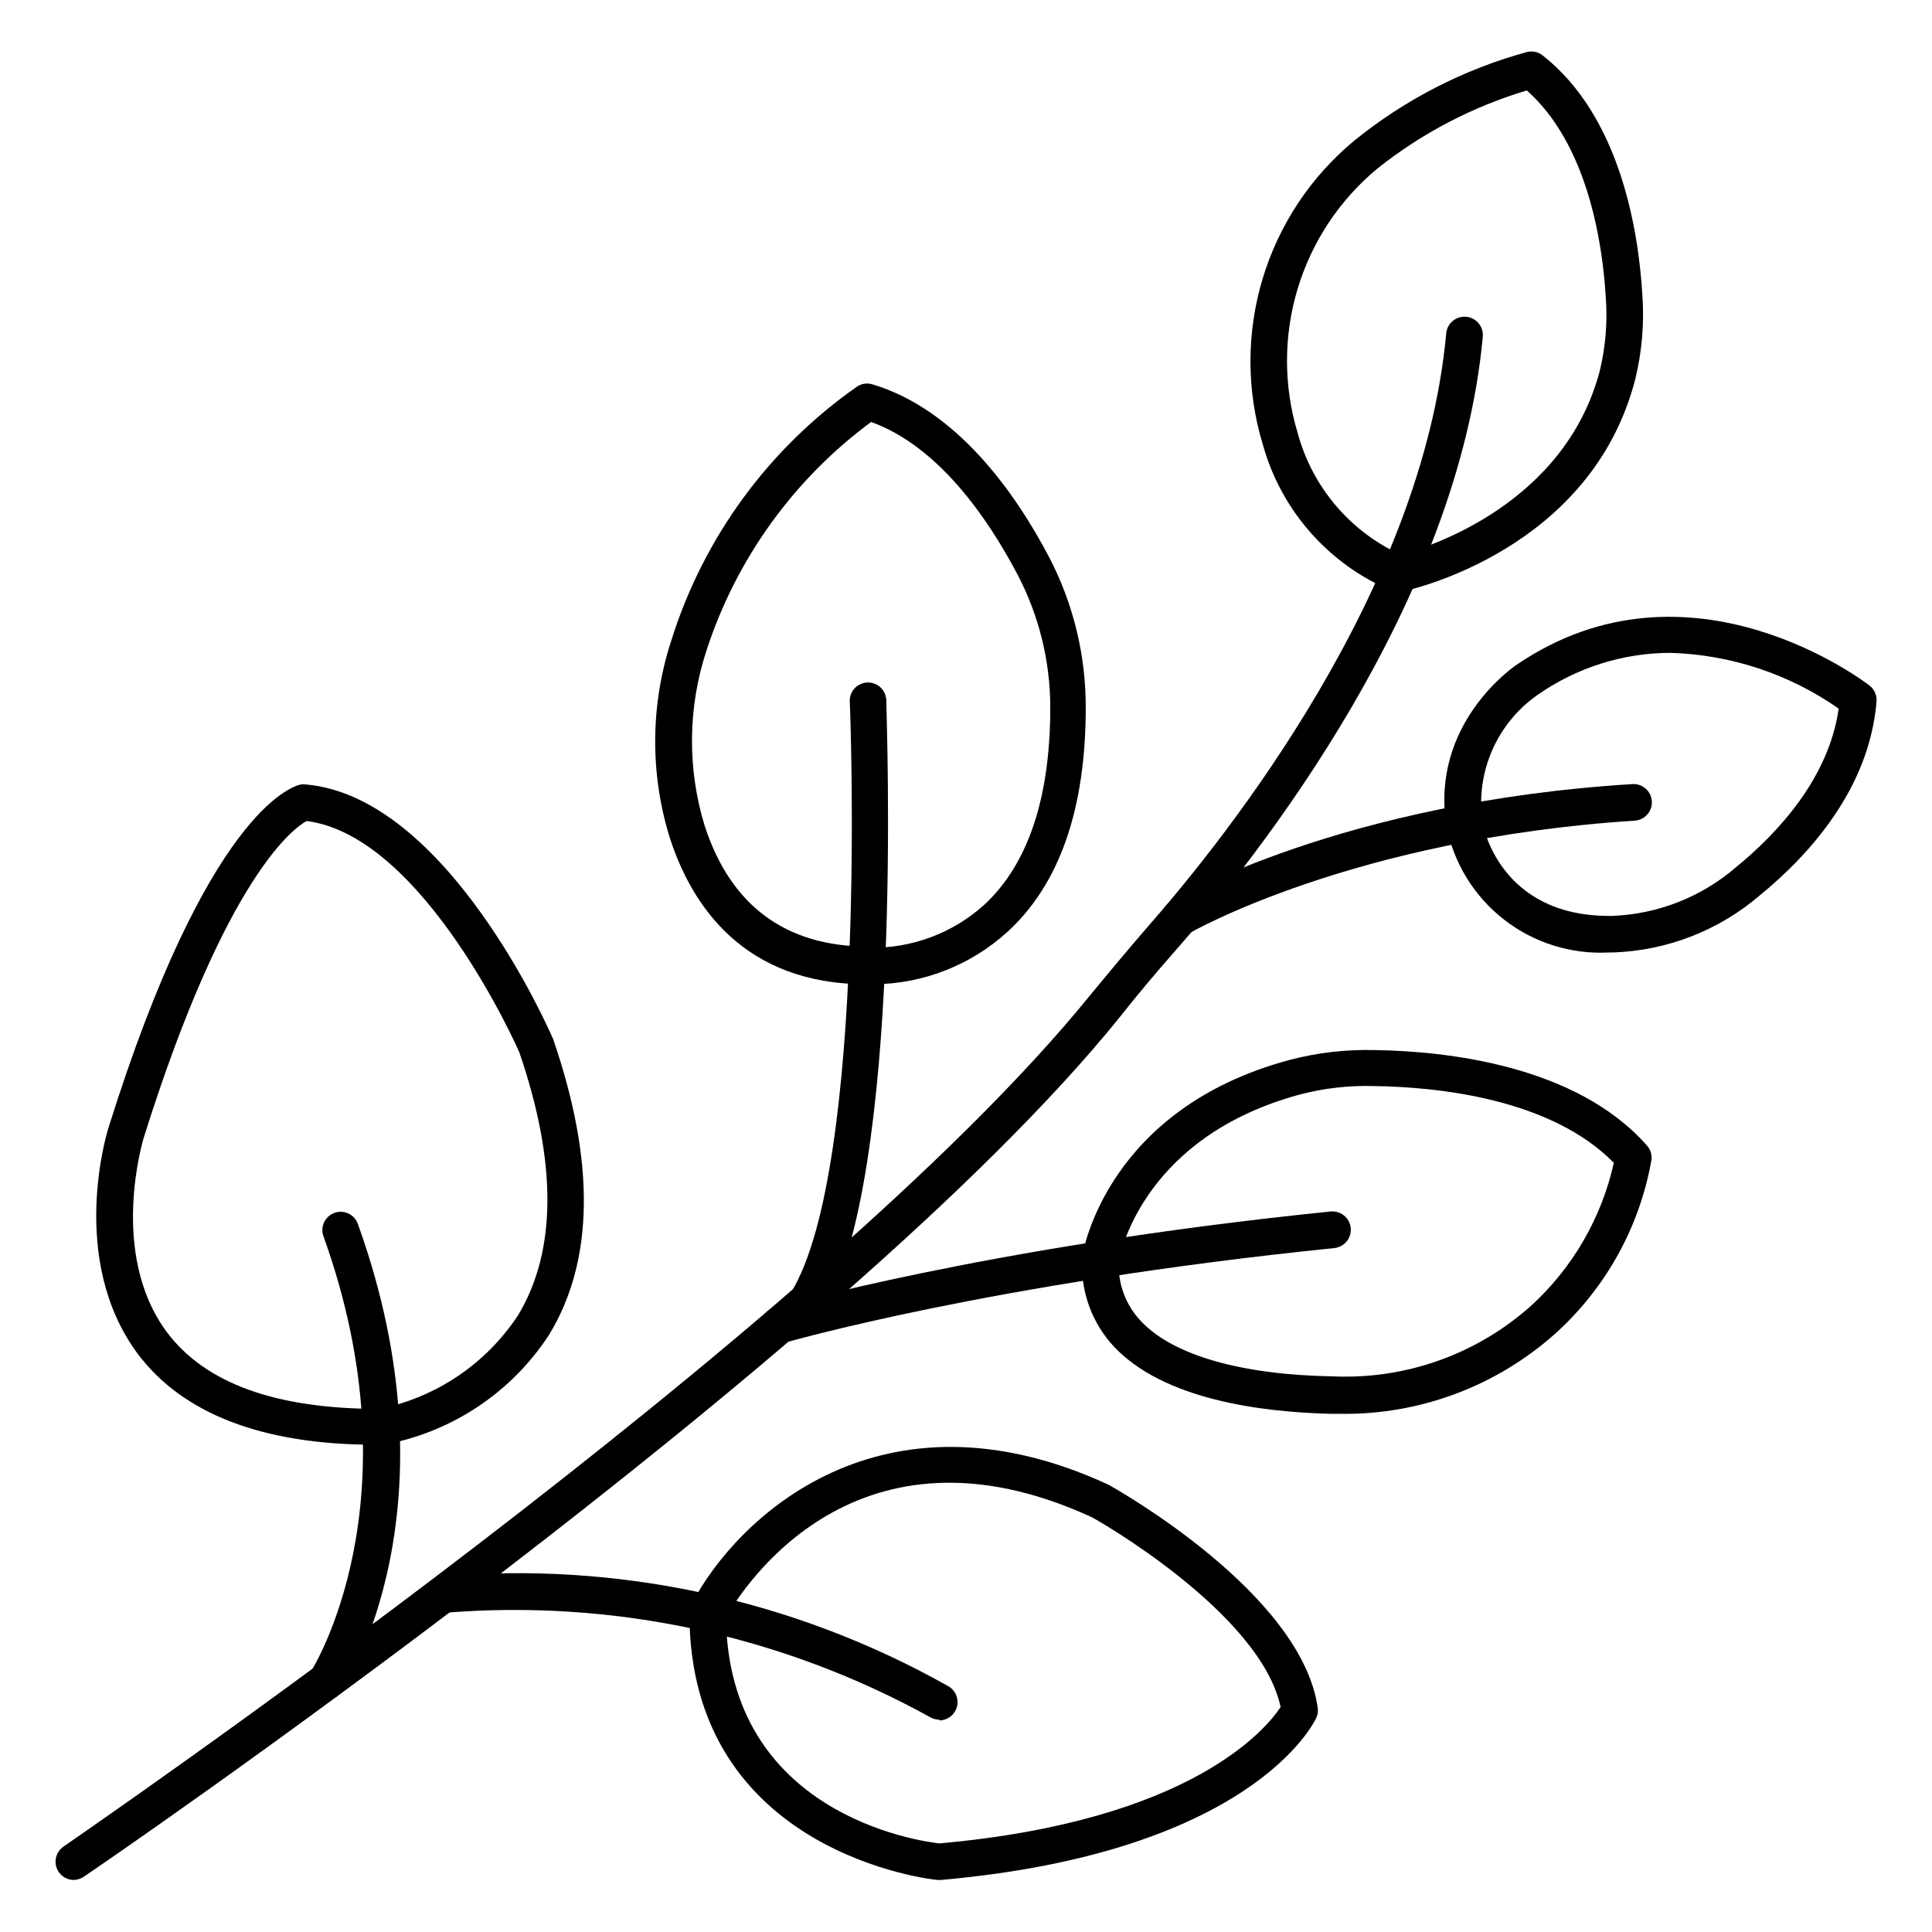
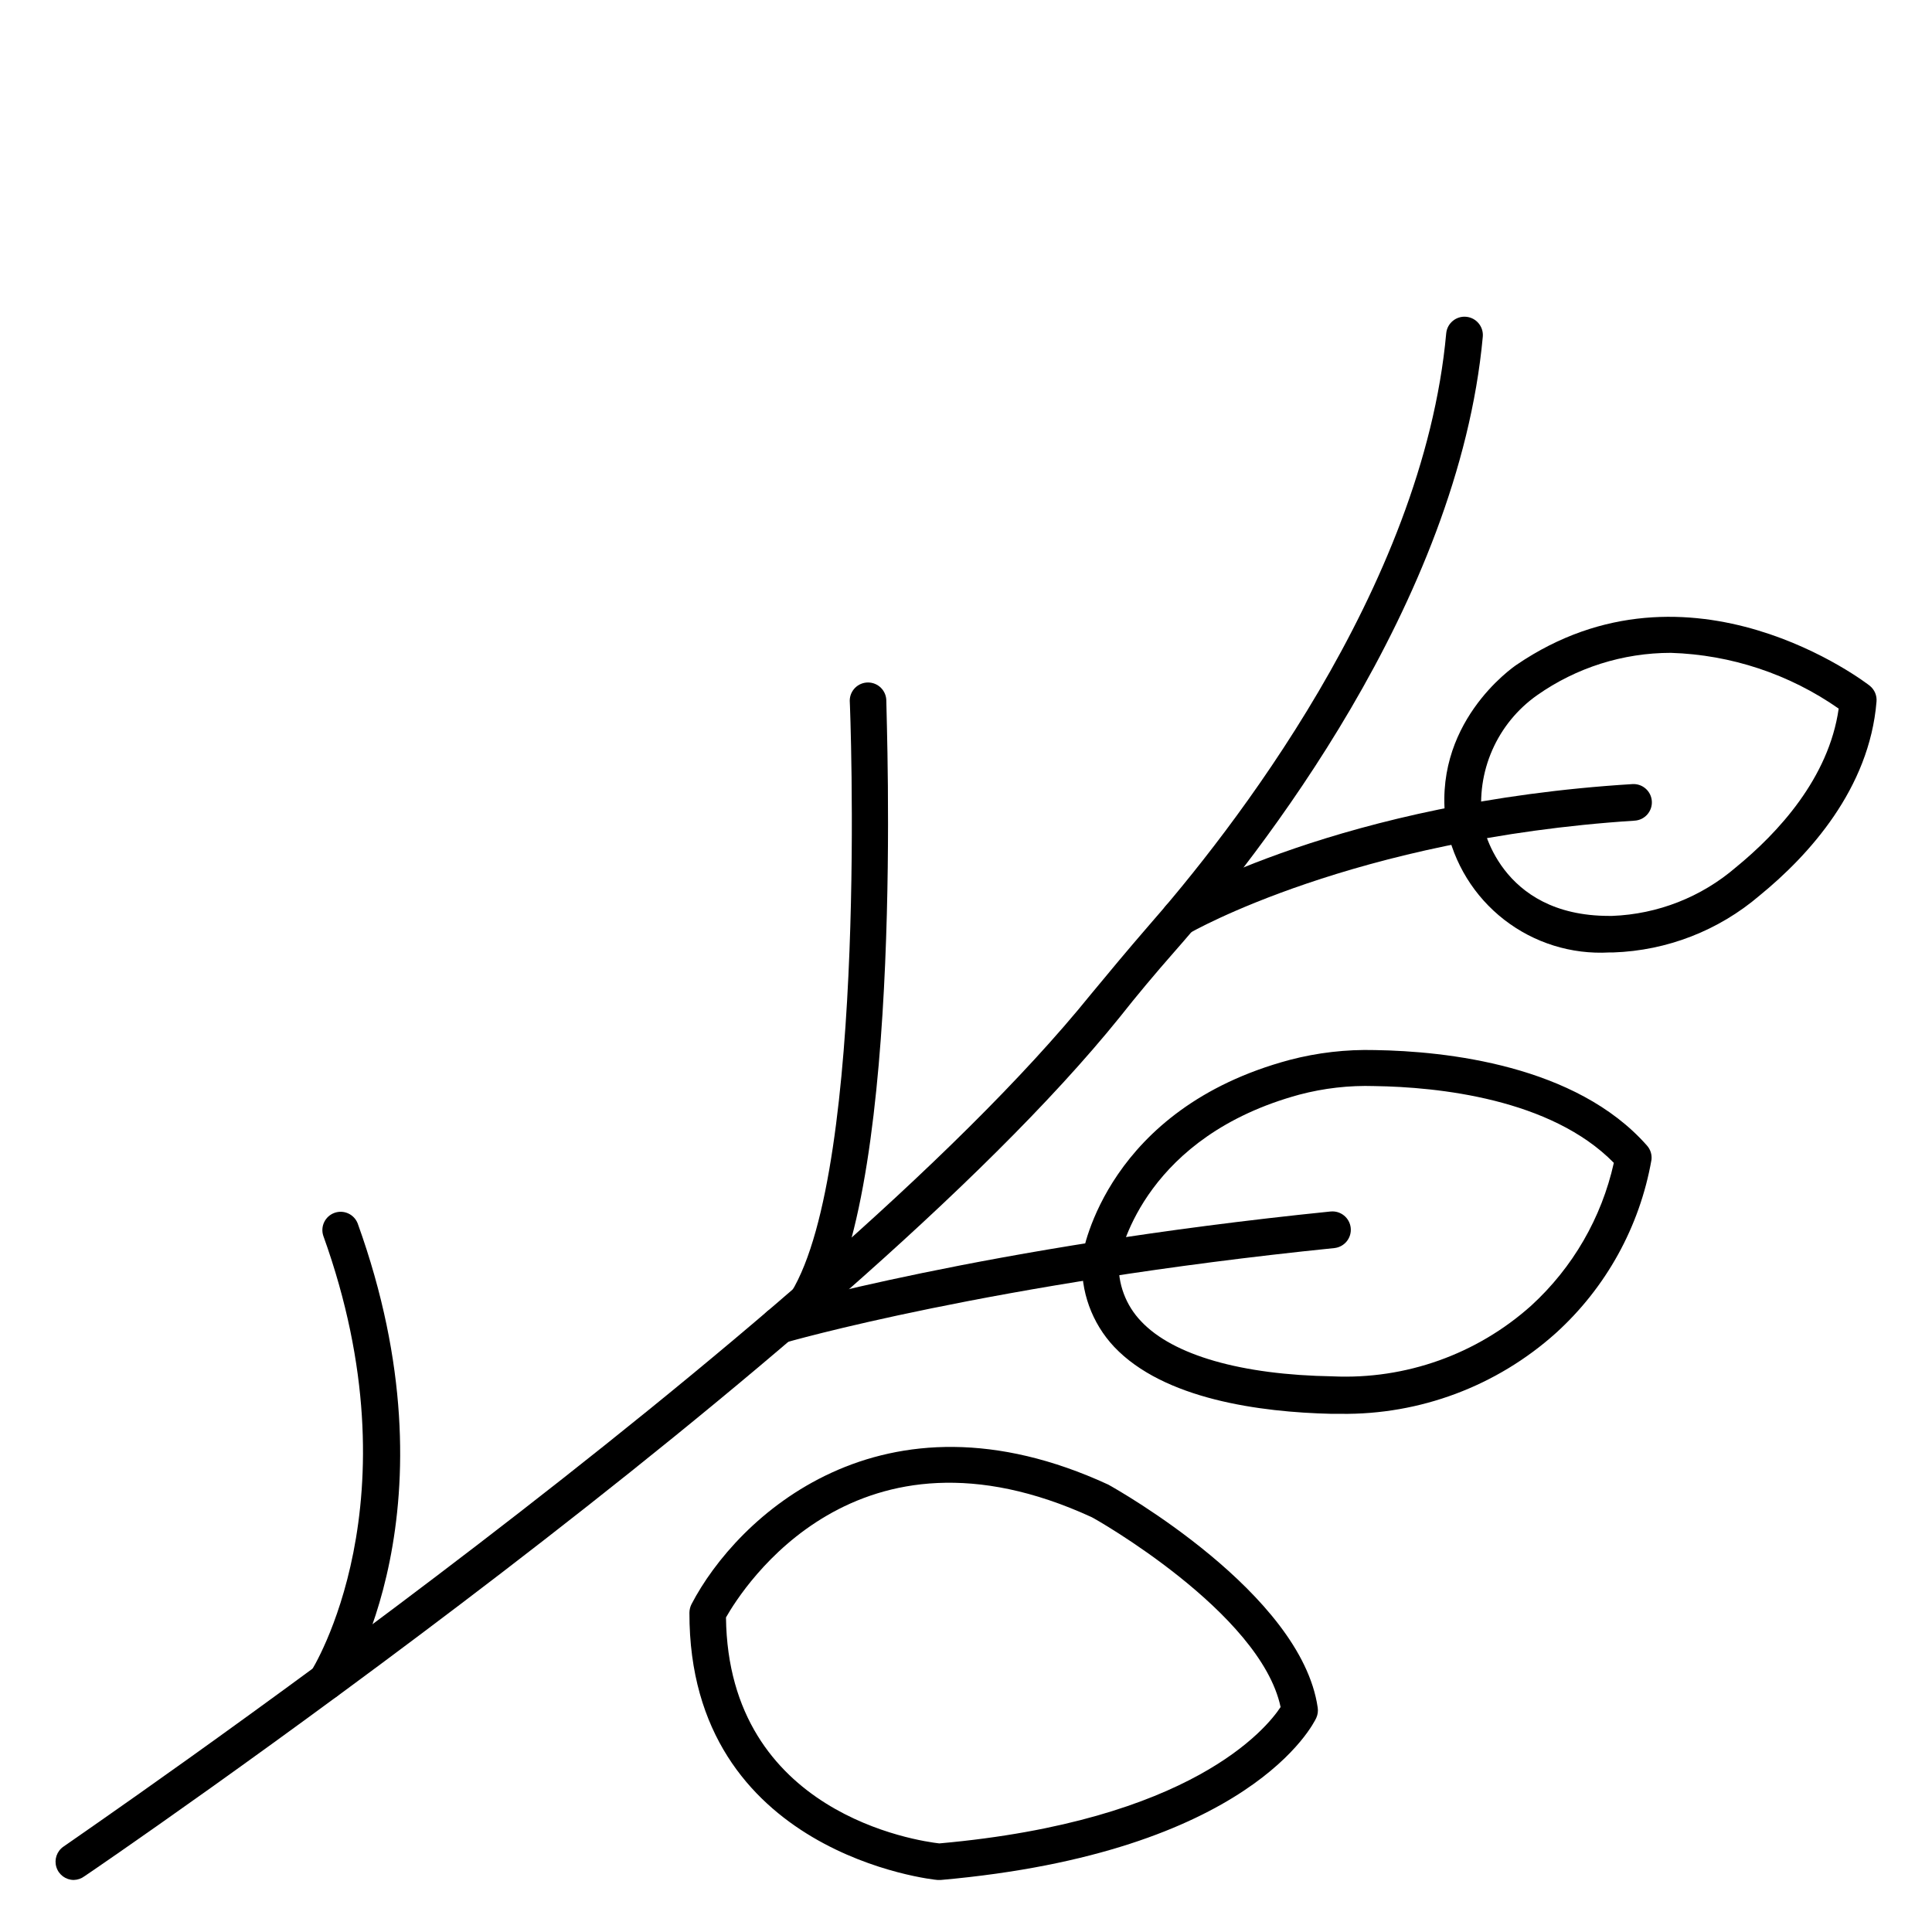
<svg xmlns="http://www.w3.org/2000/svg" fill="#000000" width="800px" height="800px" version="1.1" viewBox="144 144 512 512">
  <g>
    <path d="m163.55 642.21c-2.113-0.004-3.981-1.379-4.609-3.398-0.633-2.016 0.117-4.207 1.848-5.418 1.84-1.406 200.46-136.95 272.3-225.89 4.844-5.863 9.688-11.676 14.922-17.73 21.75-24.754 73.098-89.719 79.25-157.44 0.254-2.676 2.629-4.637 5.305-4.383s4.641 2.629 4.387 5.305c-6.492 70.531-59.441 137.68-81.676 162.91-5.231 5.957-9.98 11.625-14.531 17.391-72.664 90.105-272.39 226.42-274.38 227.68h-0.004c-0.809 0.609-1.793 0.949-2.809 0.969z" />
-     <path d="m514.76 300.98c-0.652 0-1.293-0.133-1.891-0.387-16.734-6.996-29.34-21.281-34.199-38.754-4.356-14.32-4.379-29.609-0.07-43.945 4.309-14.332 12.762-27.074 24.289-36.617 13.469-10.918 29.059-18.918 45.781-23.496 1.434-0.352 2.949-0.031 4.117 0.875 20.684 16.227 25.434 46.652 26.449 63.363 0.547 7.492-0.074 15.027-1.84 22.332-11.578 45.391-59.633 55.953-61.668 56.387zm33.91-133.02c-14.43 4.309-27.898 11.348-39.676 20.73-10.027 8.32-17.379 19.414-21.125 31.895-3.75 12.477-3.731 25.785 0.051 38.254 3.875 14.234 13.863 26.016 27.273 32.164 7.652-2.035 43.598-13.516 52.805-48.879 1.516-6.34 2.039-12.875 1.551-19.375-0.871-14.535-4.844-40.5-20.93-54.789z" />
    <path d="m456.63 392.05c-2.184 0-4.094-1.461-4.672-3.562-0.574-2.106 0.324-4.336 2.199-5.449 1.793-1.066 45.535-26.5 122.46-31.246 2.676-0.16 4.977 1.879 5.137 4.555 0.16 2.676-1.879 4.973-4.555 5.133-74.652 4.844-117.72 29.648-118.11 29.891-0.746 0.445-1.598 0.68-2.469 0.68z" />
    <path d="m357.76 493.93c-0.891-0.004-1.766-0.258-2.519-0.727-1.102-0.672-1.891-1.754-2.191-3.012-0.301-1.254-0.086-2.574 0.59-3.672 20.441-33.379 15.648-155.6 15.551-156.81 0-2.676 2.172-4.844 4.844-4.844 1.285 0 2.519 0.512 3.426 1.418 0.91 0.91 1.422 2.141 1.422 3.426 0 5.137 4.844 126.39-17.004 162.29-0.965 1.289-2.508 2.016-4.117 1.938z" />
    <path d="m350.64 500.04c-2.211 0.094-4.207-1.324-4.848-3.441-0.746-2.566 0.727-5.258 3.297-6.008 0.531 0 55.562-16.18 147.51-25.531v0.004c2.676-0.281 5.074 1.66 5.356 4.336 0.277 2.676-1.664 5.07-4.336 5.352-90.977 9.254-145.33 24.996-145.81 25.141h-0.004c-0.379 0.102-0.77 0.152-1.16 0.148z" />
-     <path d="m392.93 599.73c-0.832-0.004-1.648-0.219-2.375-0.629-39.168-21.664-83.855-31.305-128.47-27.711-1.281 0.18-2.578-0.16-3.606-0.941-1.027-0.785-1.703-1.945-1.871-3.227-0.344-2.644 1.52-5.07 4.168-5.422 46.746-4.109 93.645 6.023 134.53 29.062 1.91 1.086 2.852 3.32 2.297 5.445-0.559 2.125-2.477 3.609-4.672 3.613z" />
    <path d="m230.45 594.5c-1.785 0.008-3.43-0.969-4.281-2.539-0.852-1.57-0.77-3.481 0.215-4.973 0.289-0.438 28.629-45.148 3.293-115.49-0.82-2.488 0.488-5.18 2.953-6.074 2.465-0.891 5.191 0.34 6.156 2.781 27.078 75.137-3.004 122.12-4.312 124.11v-0.004c-0.891 1.355-2.402 2.172-4.023 2.184z" />
    <path d="m570.47 396.41c-10.027 0.562-19.922-2.519-27.855-8.684-7.934-6.16-13.367-14.984-15.305-24.84-4.262-26.984 17.633-42.047 18.555-42.68 46.07-31.441 93.156 5.137 93.641 5.523h-0.004c1.266 1.016 1.941 2.598 1.793 4.215-1.891 23.059-17.875 40.691-31.004 51.398-10.84 9.266-24.5 14.578-38.754 15.066zm16.324-79.398h0.004c-12.699 0-25.082 3.926-35.461 11.238-5.211 3.676-9.316 8.707-11.879 14.547-2.559 5.84-3.477 12.266-2.656 18.59 0 1.066 4.41 25.336 33.621 25.336h0.824c12.078-0.453 23.641-4.996 32.797-12.887 11.141-9.105 24.609-23.641 27.227-42.047l-0.004-0.004c-13.07-9.141-28.527-14.277-44.469-14.773z" />
-     <path d="m375.78 404.84h-2.18c-32.699 0-46.359-21.121-52.078-38.754-5.328-17.125-5.176-35.484 0.438-52.516 8.547-27.223 25.871-50.852 49.266-67.188 1.188-0.746 2.633-0.938 3.973-0.535 22.285 6.684 37.785 28.582 46.844 45.828 6.406 12.309 9.73 25.992 9.691 39.867 0 26.887-6.977 46.844-20.781 59.441h-0.004c-9.637 8.762-22.145 13.688-35.168 13.855zm-1.551-9.688v-0.004c11.285 0.262 22.242-3.812 30.617-11.383 11.578-10.707 17.488-28.289 17.488-52.223 0.004-12.32-2.988-24.457-8.723-35.363-7.894-14.969-20.926-33.91-38.754-40.352-20.469 15.125-35.707 36.258-43.598 60.457-4.996 15.125-5.164 31.426-0.484 46.648 6.879 21.074 21.41 31.828 43.113 31.926z" />
-     <path d="m499.31 518.68h-2.422c-19.039-0.438-44.473-3.875-57.598-17.73h-0.004c-5.938-6.312-9.004-14.797-8.477-23.445-0.023-0.191-0.023-0.387 0-0.582 0.242-1.598 6.734-39.094 54.934-52.027 7.379-1.938 14.996-2.816 22.625-2.617 18.844 0.289 53.289 3.973 72.082 25.289 0.926 1.027 1.367 2.402 1.211 3.777-3.109 17.723-12.043 33.902-25.383 45.973-15.641 14.016-35.973 21.641-56.969 21.363zm-58.812-40.449c-0.324 5.926 1.836 11.719 5.961 15.984 8.43 8.914 26.449 14.145 50.77 14.531l-0.004 0.004c19.301 0.871 38.172-5.859 52.562-18.746 11.008-10.066 18.652-23.277 21.895-37.836-16.715-17.051-46.699-20.105-63.414-20.348h0.004c-6.731-0.215-13.453 0.555-19.961 2.277-40.305 10.996-47.184 40.645-47.812 44.133z" />
-     <path d="m243.38 526.87c-29.84 0-51.059-8.234-62.977-24.223-18.359-24.898-8.09-58.52-7.606-59.922 26.109-83.371 48.441-90.297 50.914-90.832 0.465-0.074 0.938-0.074 1.402 0 37.398 3.344 64.383 64.914 65.496 67.531 11.191 32.555 10.805 58.809-1.113 78.332-9.945 15.246-25.703 25.75-43.598 29.066-0.84 0.07-1.68 0.086-2.519 0.047zm1.598-4.844m-19.715-160.45c-2.859 1.551-21.121 13.613-43.211 84.051-0.051 0.289-9.305 30.375 6.055 51.254 10.27 13.805 29.066 20.492 56.438 20.492l-0.004-0.004c15.086-3.039 28.324-11.988 36.77-24.852 10.223-16.957 10.367-40.402 0.289-69.711-0.094-0.238-25.141-57.258-56.336-61.23z" />
+     <path d="m499.31 518.68h-2.422c-19.039-0.438-44.473-3.875-57.598-17.73h-0.004c-5.938-6.312-9.004-14.797-8.477-23.445-0.023-0.191-0.023-0.387 0-0.582 0.242-1.598 6.734-39.094 54.934-52.027 7.379-1.938 14.996-2.816 22.625-2.617 18.844 0.289 53.289 3.973 72.082 25.289 0.926 1.027 1.367 2.402 1.211 3.777-3.109 17.723-12.043 33.902-25.383 45.973-15.641 14.016-35.973 21.641-56.969 21.363zm-58.812-40.449c-0.324 5.926 1.836 11.719 5.961 15.984 8.43 8.914 26.449 14.145 50.77 14.531l-0.004 0.004c19.301 0.871 38.172-5.859 52.562-18.746 11.008-10.066 18.652-23.277 21.895-37.836-16.715-17.051-46.699-20.105-63.414-20.348h0.004c-6.731-0.215-13.453 0.555-19.961 2.277-40.305 10.996-47.184 40.645-47.812 44.133" />
    <path d="m392.88 642.21h-0.438c-0.629 0-65.883-6.734-65.738-70.824 0.012-0.773 0.191-1.535 0.535-2.227 11.965-23.059 50.383-59.441 110.45-31.73 2.375 1.309 51.156 28.773 55.516 59.102v-0.004c0.145 0.941 0.008 1.898-0.387 2.762-0.68 1.453-17.391 35.652-99.504 42.922zm-56.488-69.566c0.633 52.125 51.012 59.246 56.535 59.879 66.852-5.957 86.715-30.473 90.445-36.137-5.332-25.145-49.461-50.094-50.094-50.336-62.344-28.629-92.379 18.652-96.887 26.594z" />
  </g>
</svg>